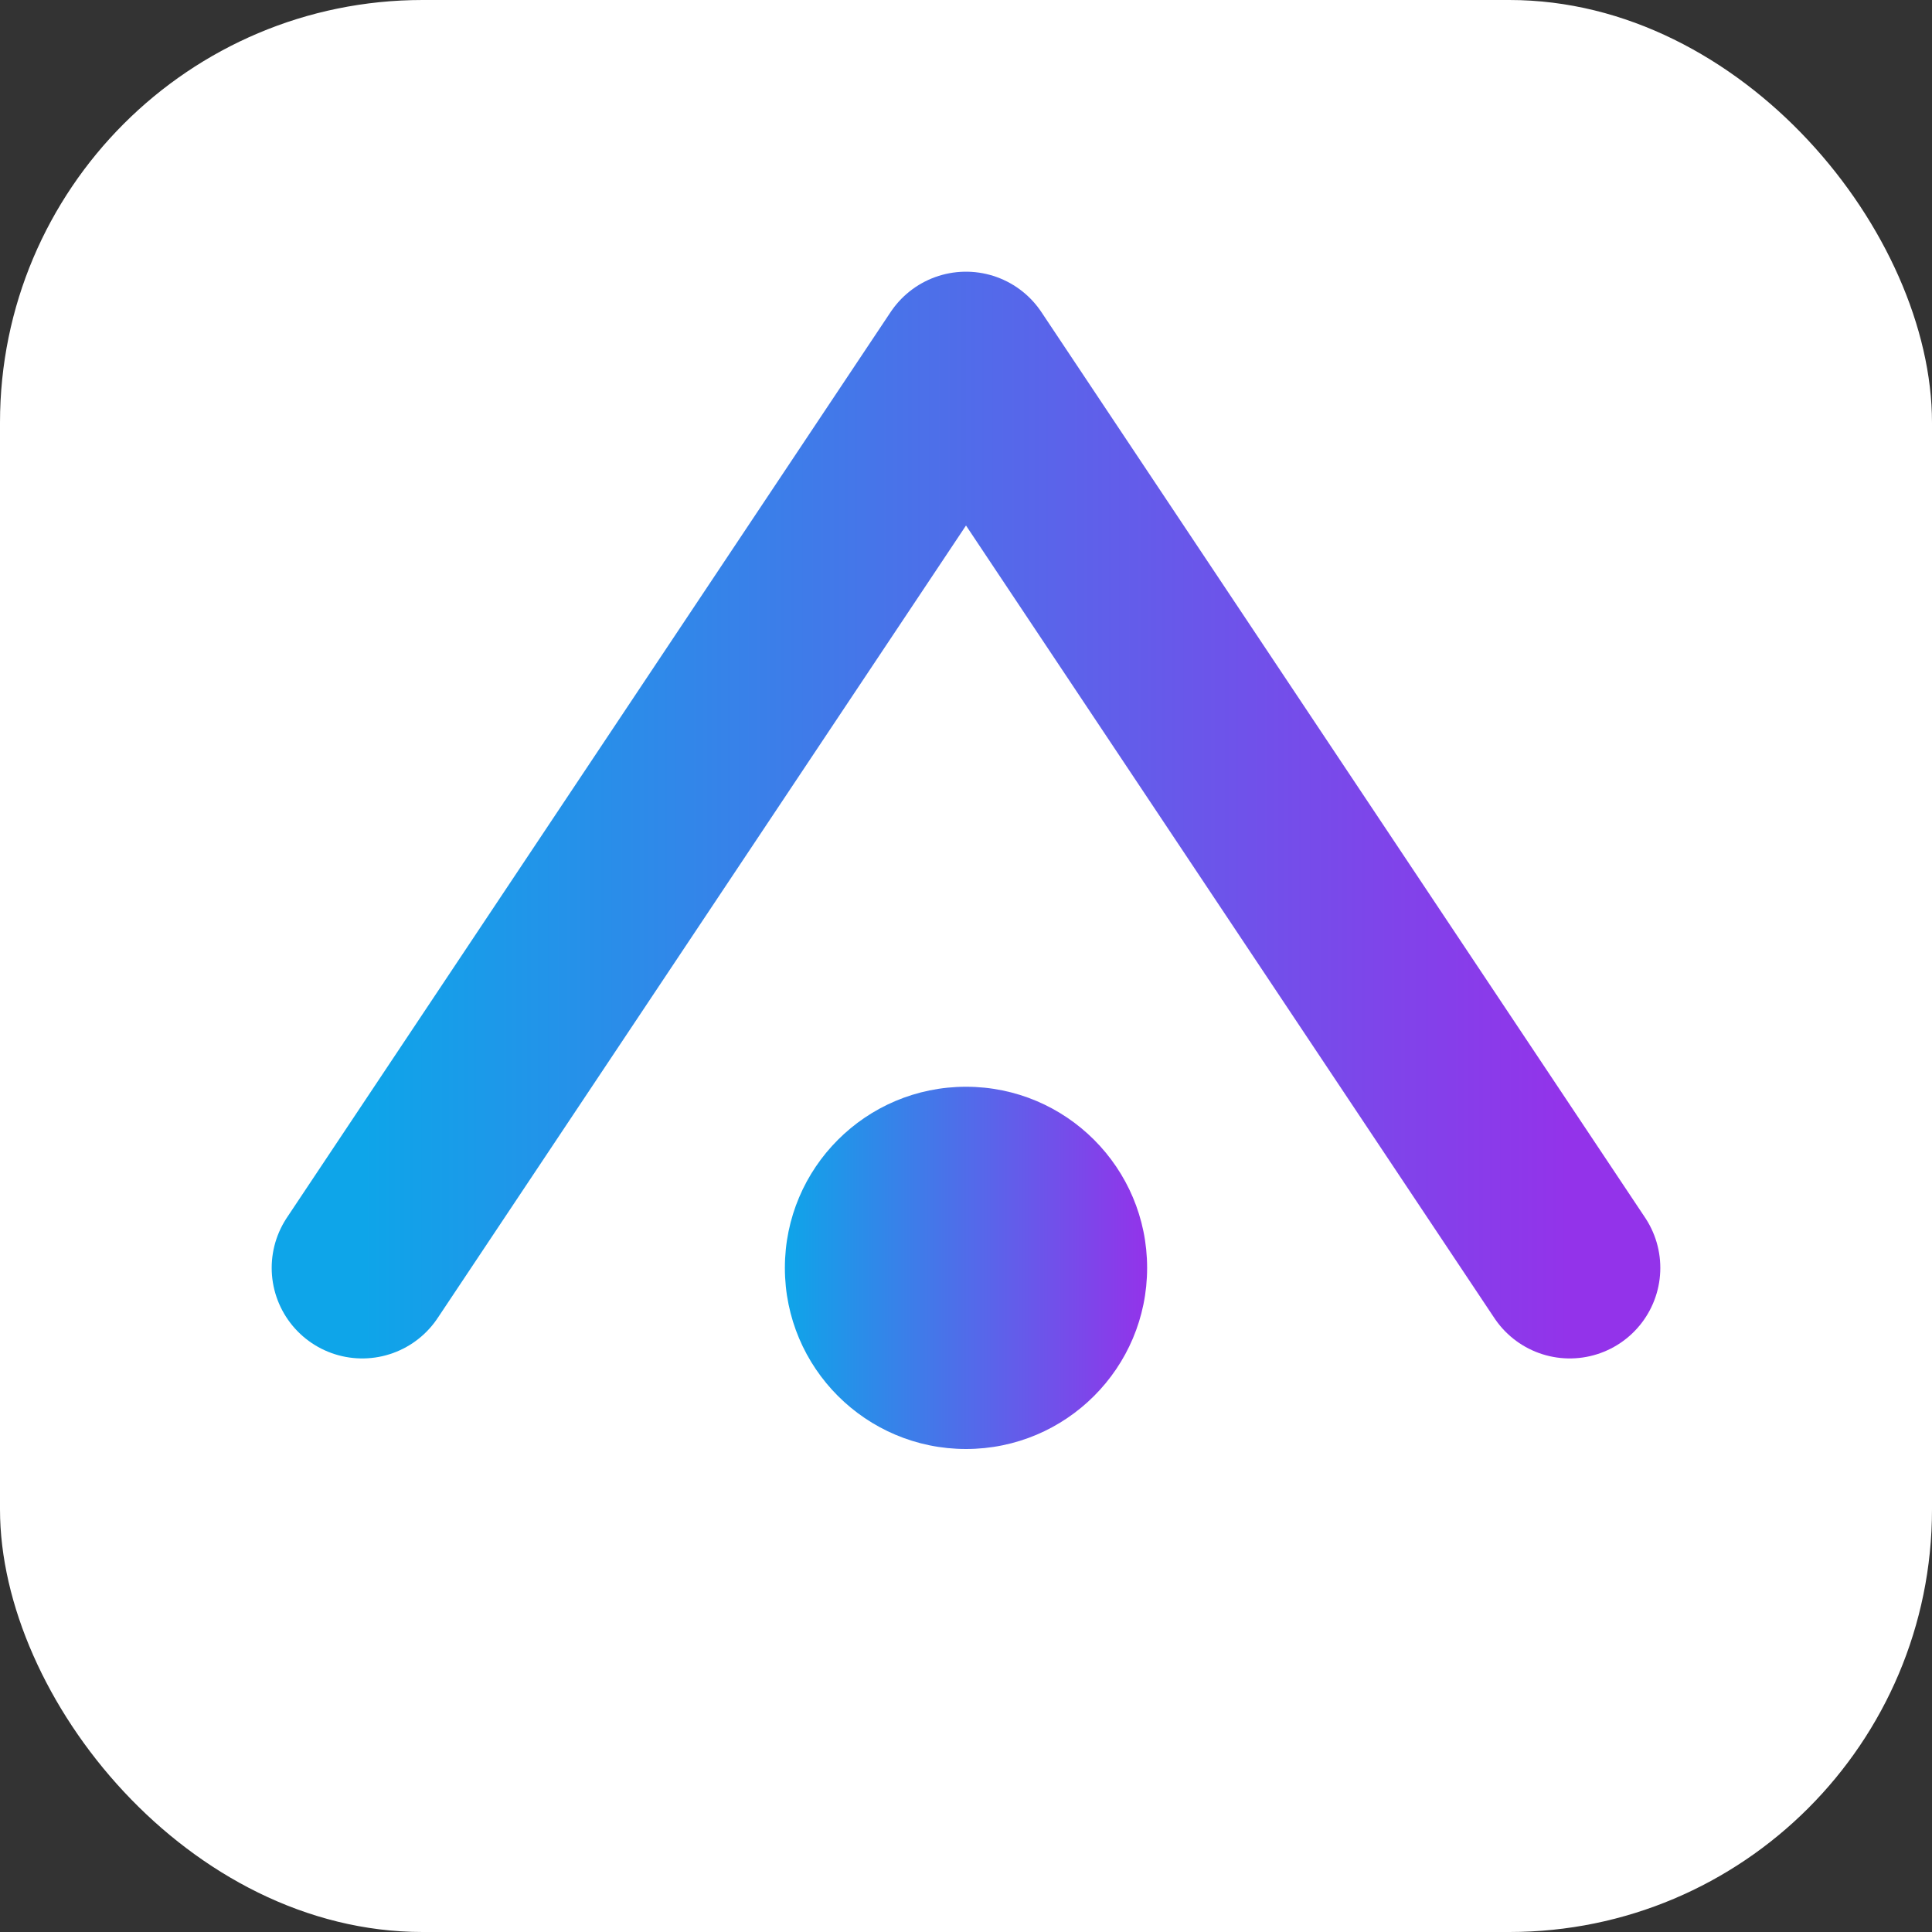
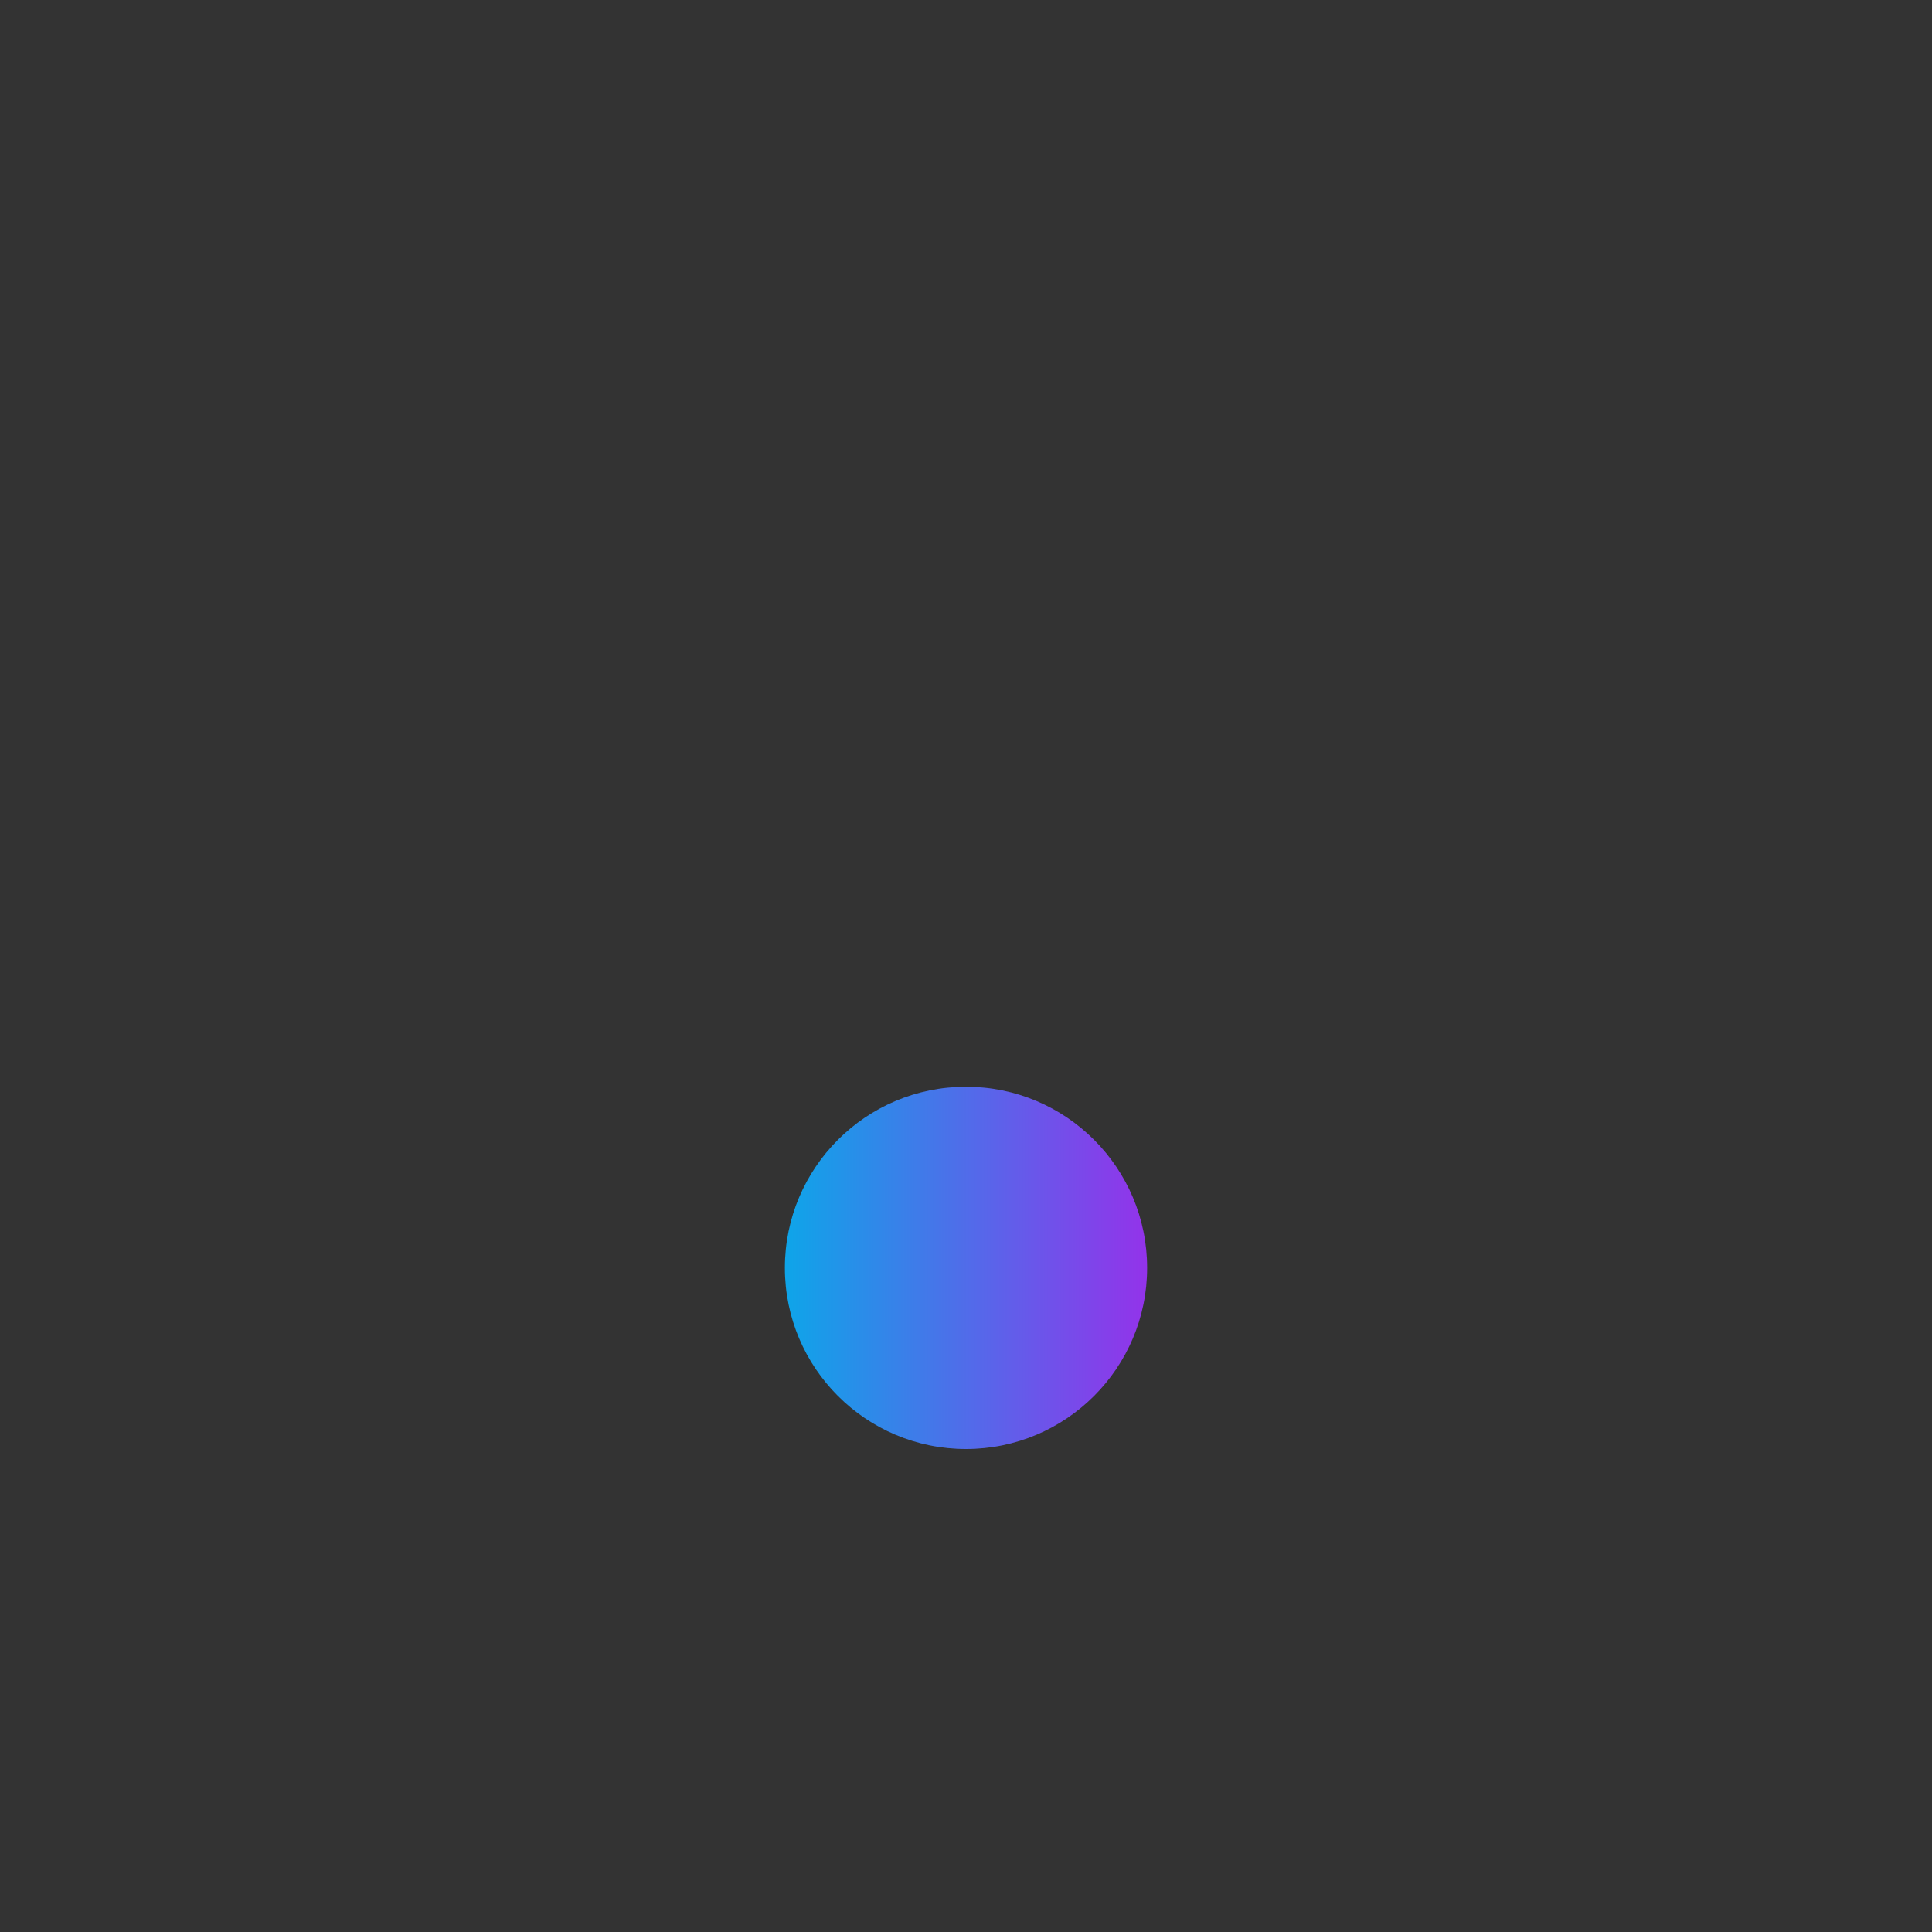
<svg xmlns="http://www.w3.org/2000/svg" viewBox="0 0 64 64">
  <rect x="0" y="0" width="64" height="64" fill="#333333" stroke="none" />
  <defs>
    <linearGradient id="g" x1="0" x2="1">
      <stop offset="0" stop-color="#0ea5e9" />
      <stop offset="1" stop-color="#9333ea" />
    </linearGradient>
  </defs>
-   <rect width="64" height="64" rx="14" fill="#ffffff" />
-   <path d="M12 42 L32 12 L52 42" stroke="url(#g)" stroke-width="6" fill="none" stroke-linecap="round" stroke-linejoin="round" />
  <circle cx="32" cy="42" r="6" fill="url(#g)" />
</svg>